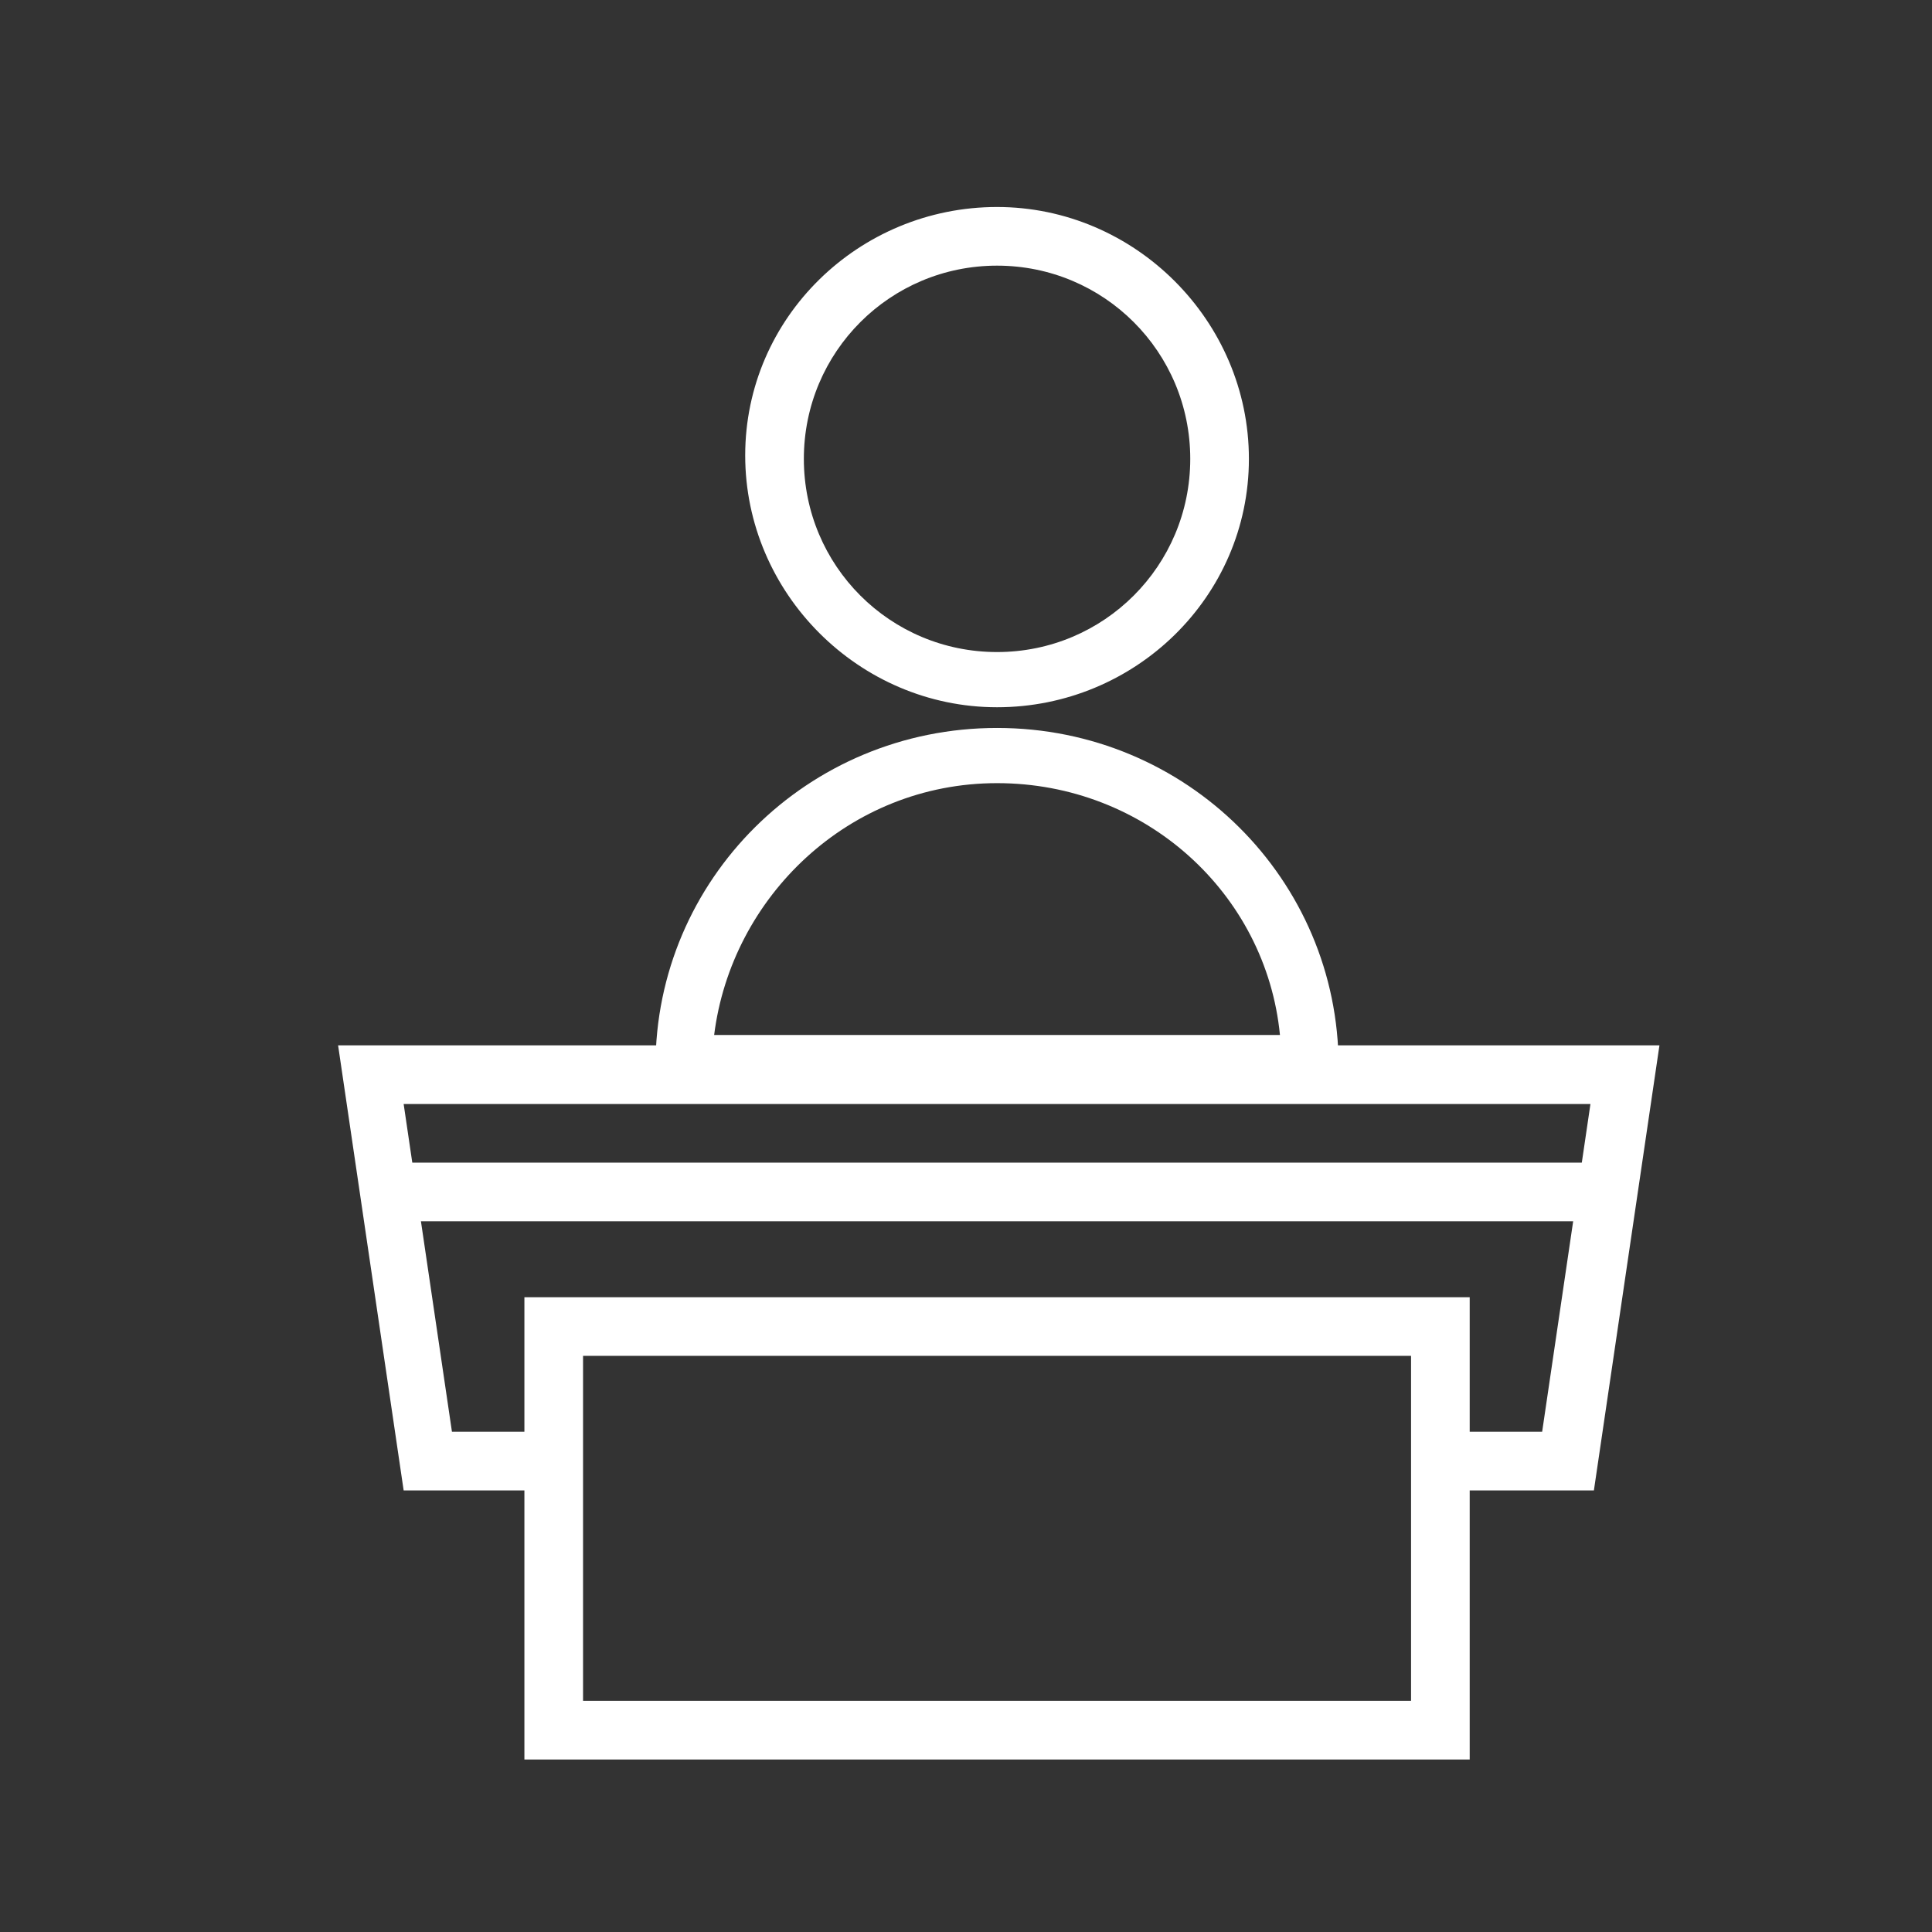
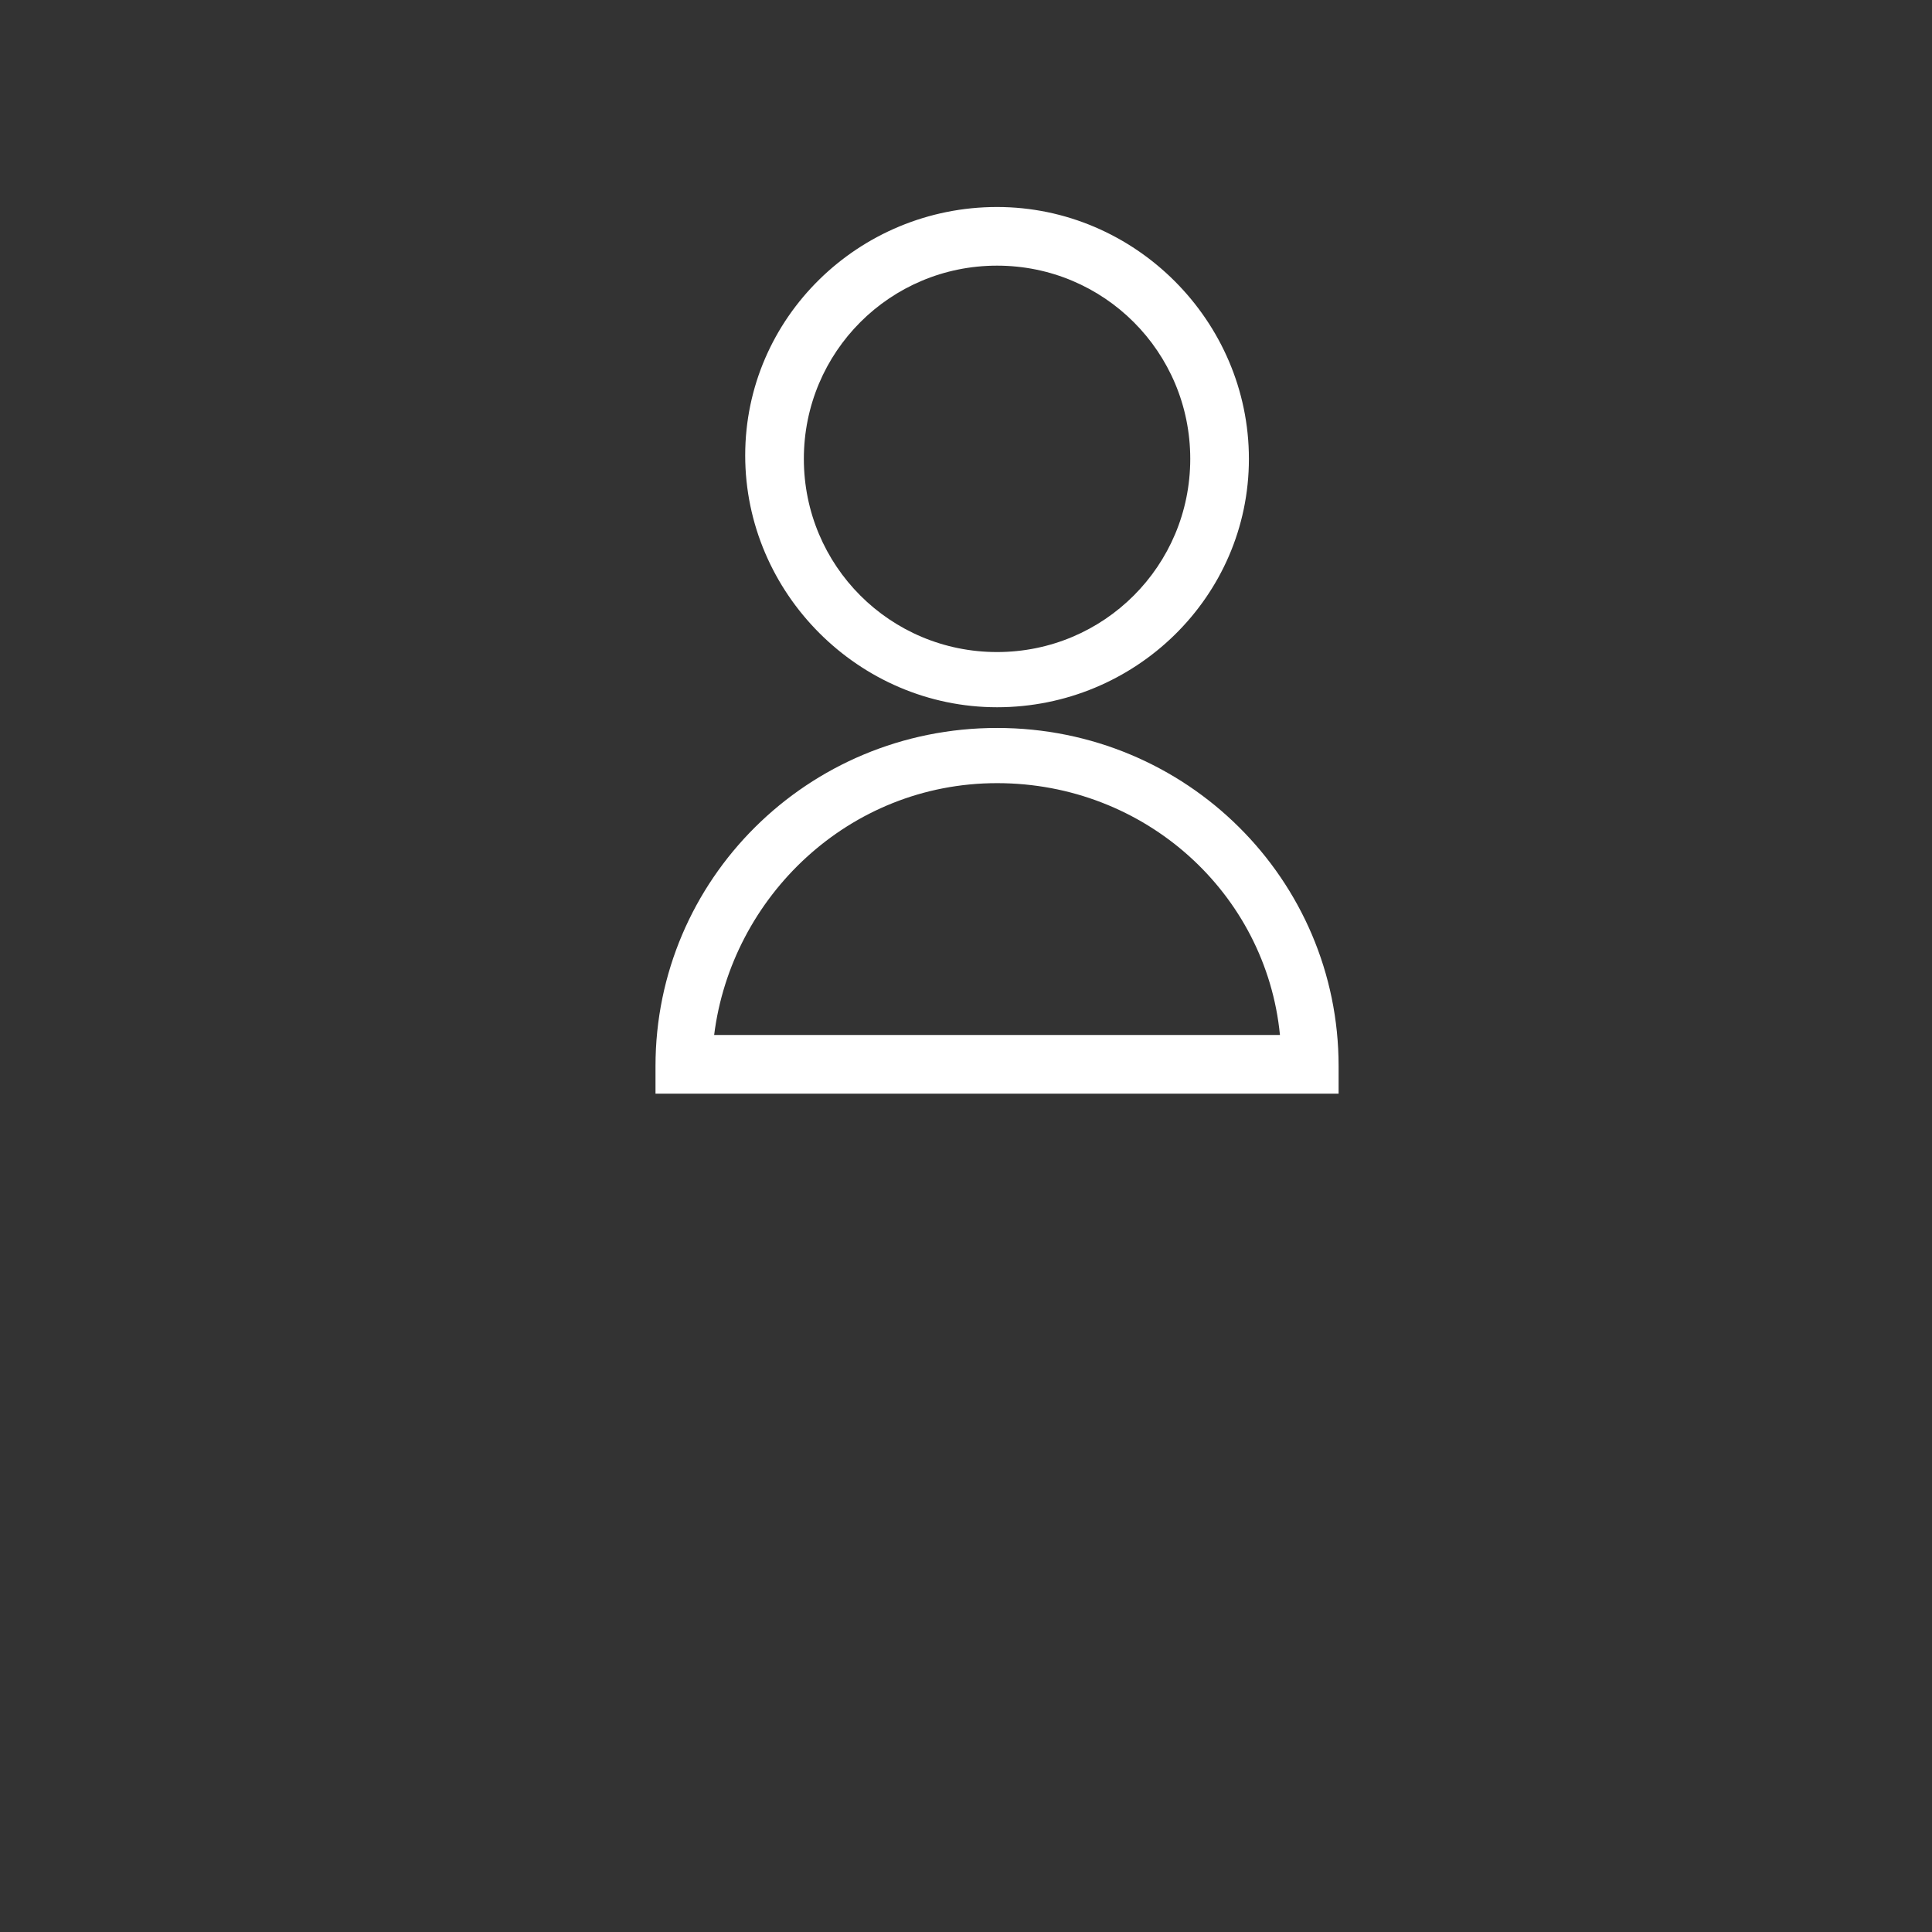
<svg xmlns="http://www.w3.org/2000/svg" id="レイヤー_1" viewBox="0 0 56 56">
  <rect x="0" y="0" width="56" height="56" fill="#333333" stroke="none" />
  <style>.st0{fill:#fff}</style>
  <path class="st0" d="M28.9 20.5c-4 0-7.3-3.3-7.3-7.3S24.9 6 28.9 6s7.3 3.3 7.3 7.3-3.3 7.2-7.3 7.2zm0-12.8c-3.1 0-5.6 2.5-5.6 5.6s2.5 5.6 5.6 5.6 5.6-2.5 5.6-5.6-2.5-5.6-5.6-5.6zM38.8 31.7H19v-.8c0-5.4 4.4-9.8 9.9-9.8s9.9 4.4 9.9 9.8v.8zM20.7 30h16.4c-.4-4.1-3.9-7.3-8.2-7.3S21.2 26 20.7 30z" />
-   <path class="st0" d="M46.2 43.2h-4v-1.7h2.5l1.4-9.5H11.7l1.4 9.5h2.6v1.7h-4L9.8 30.3h38.3z" />
-   <path class="st0" d="M11.6 33.7h34.7v1.7H11.6zM42.6 51H15.2V37.6h27.4V51zm-25.7-1.7h24v-10h-24v10z" />
</svg>